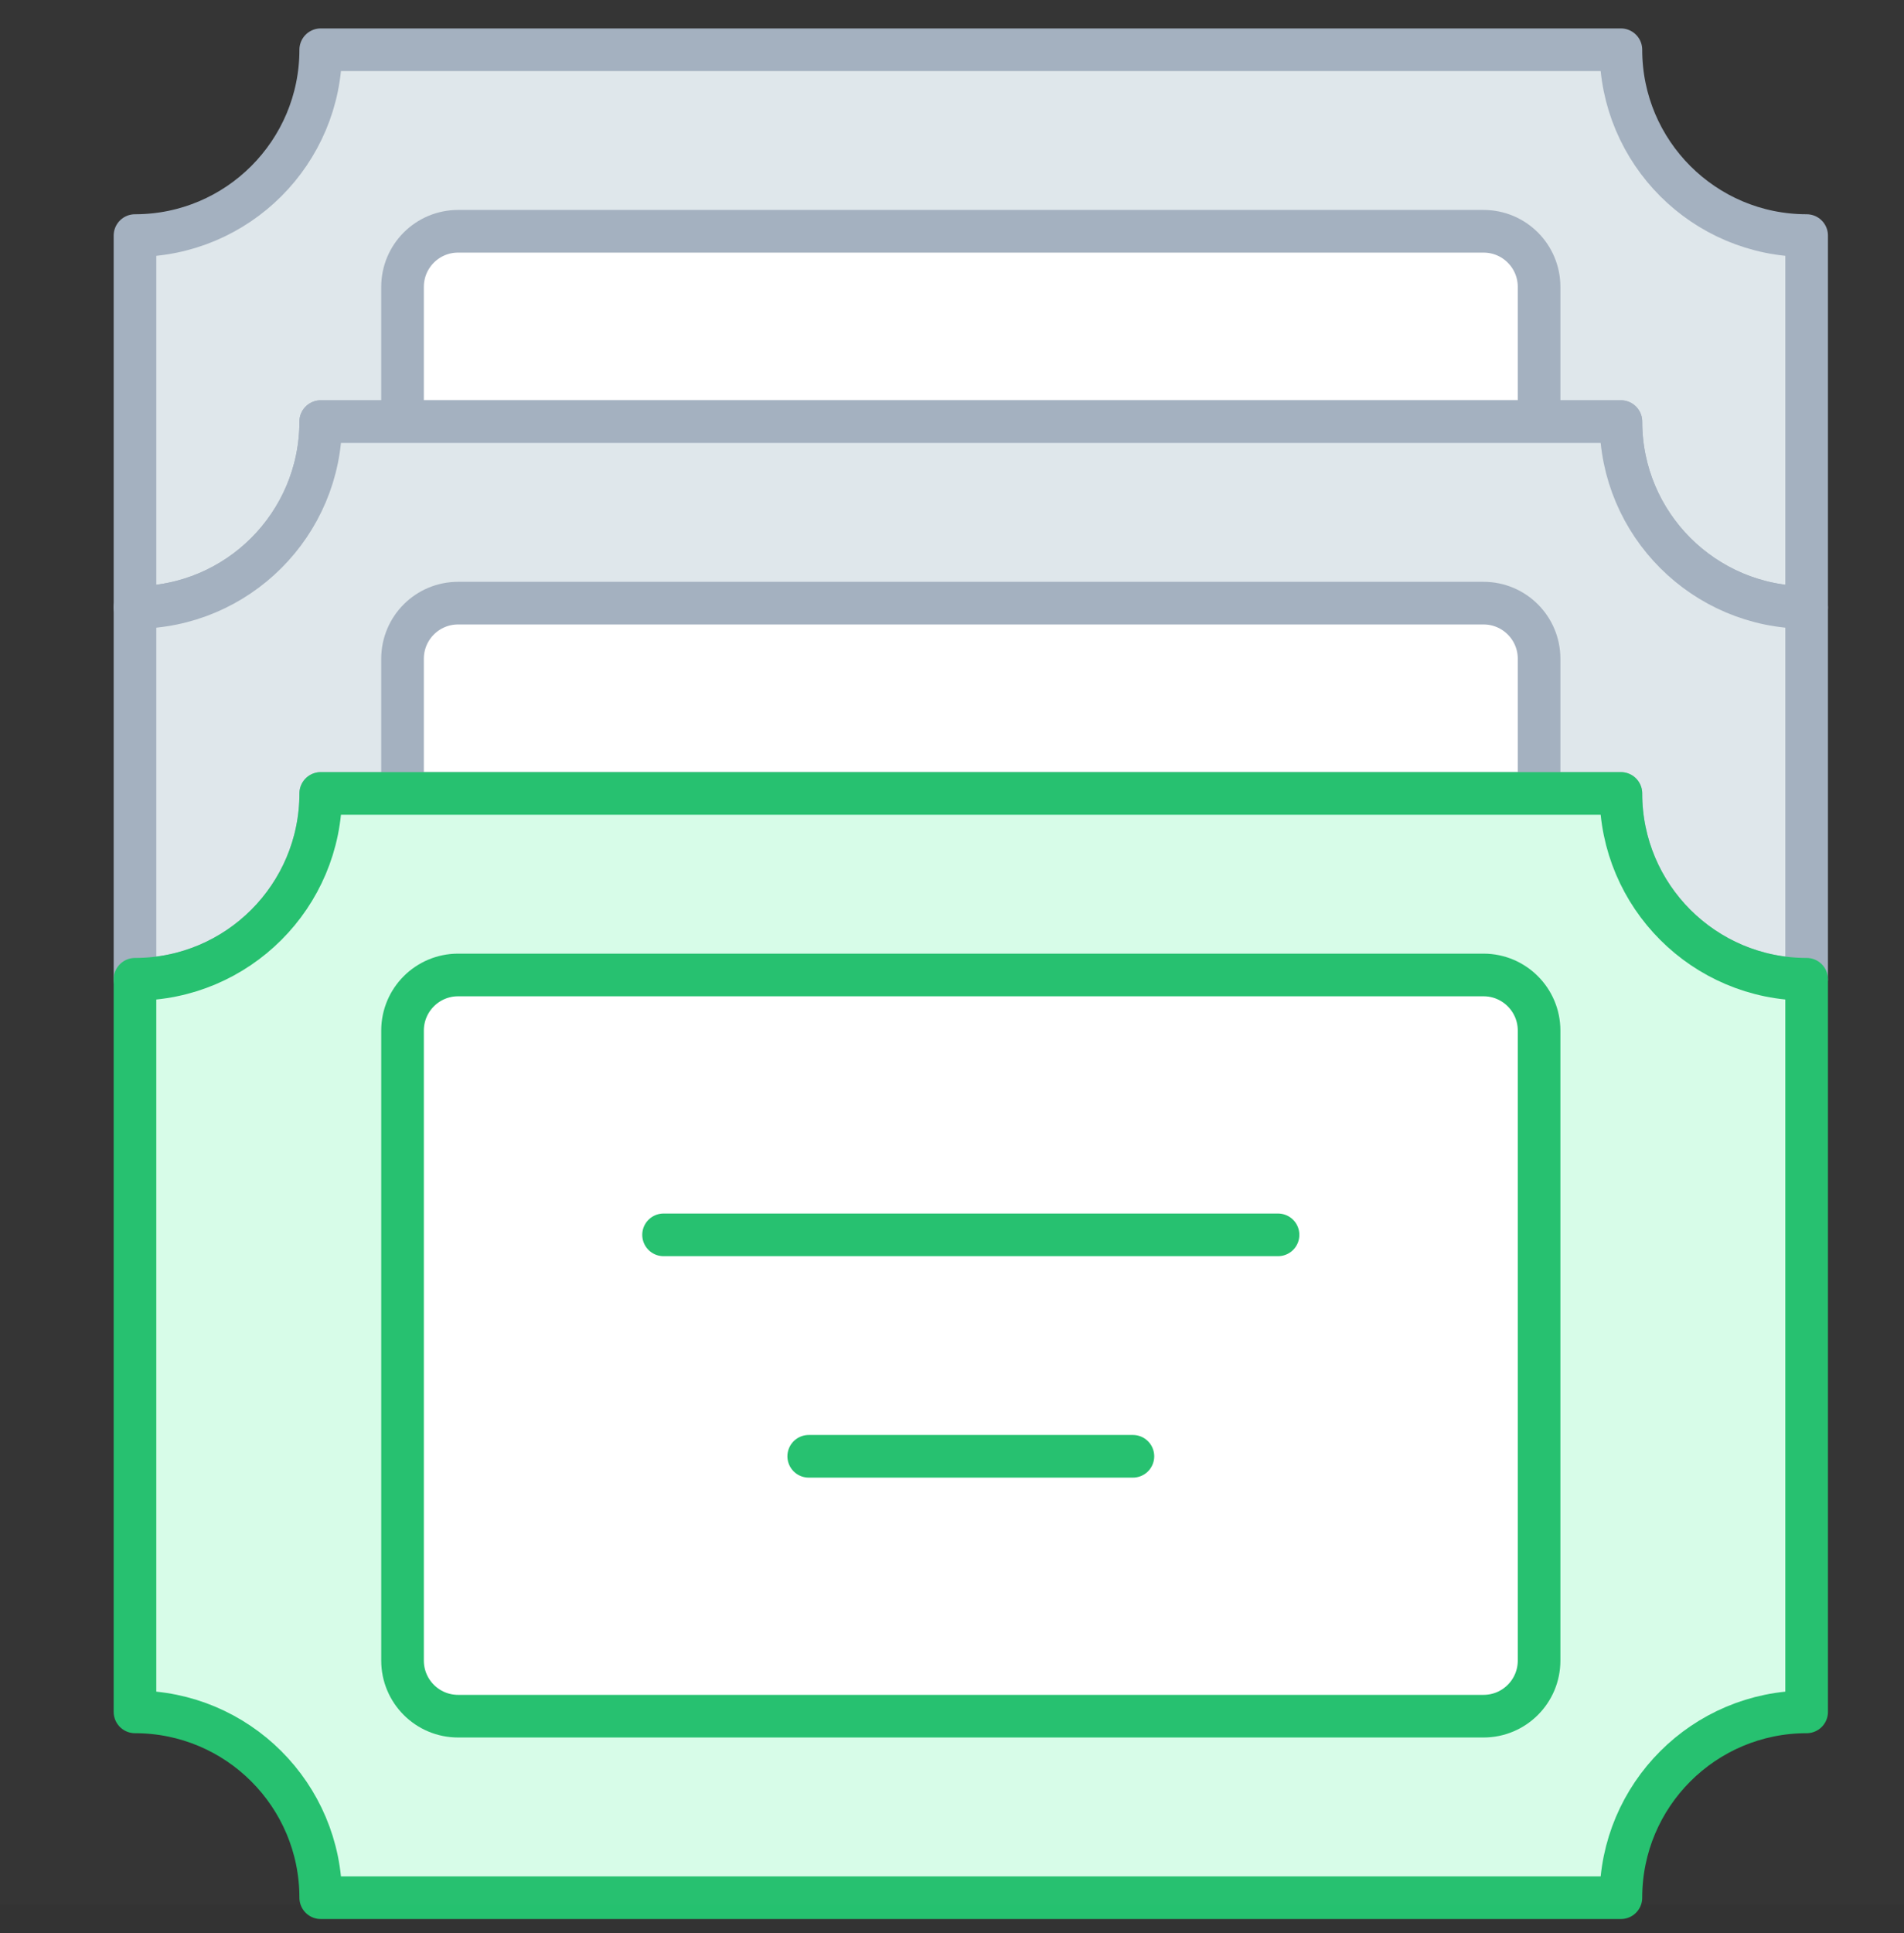
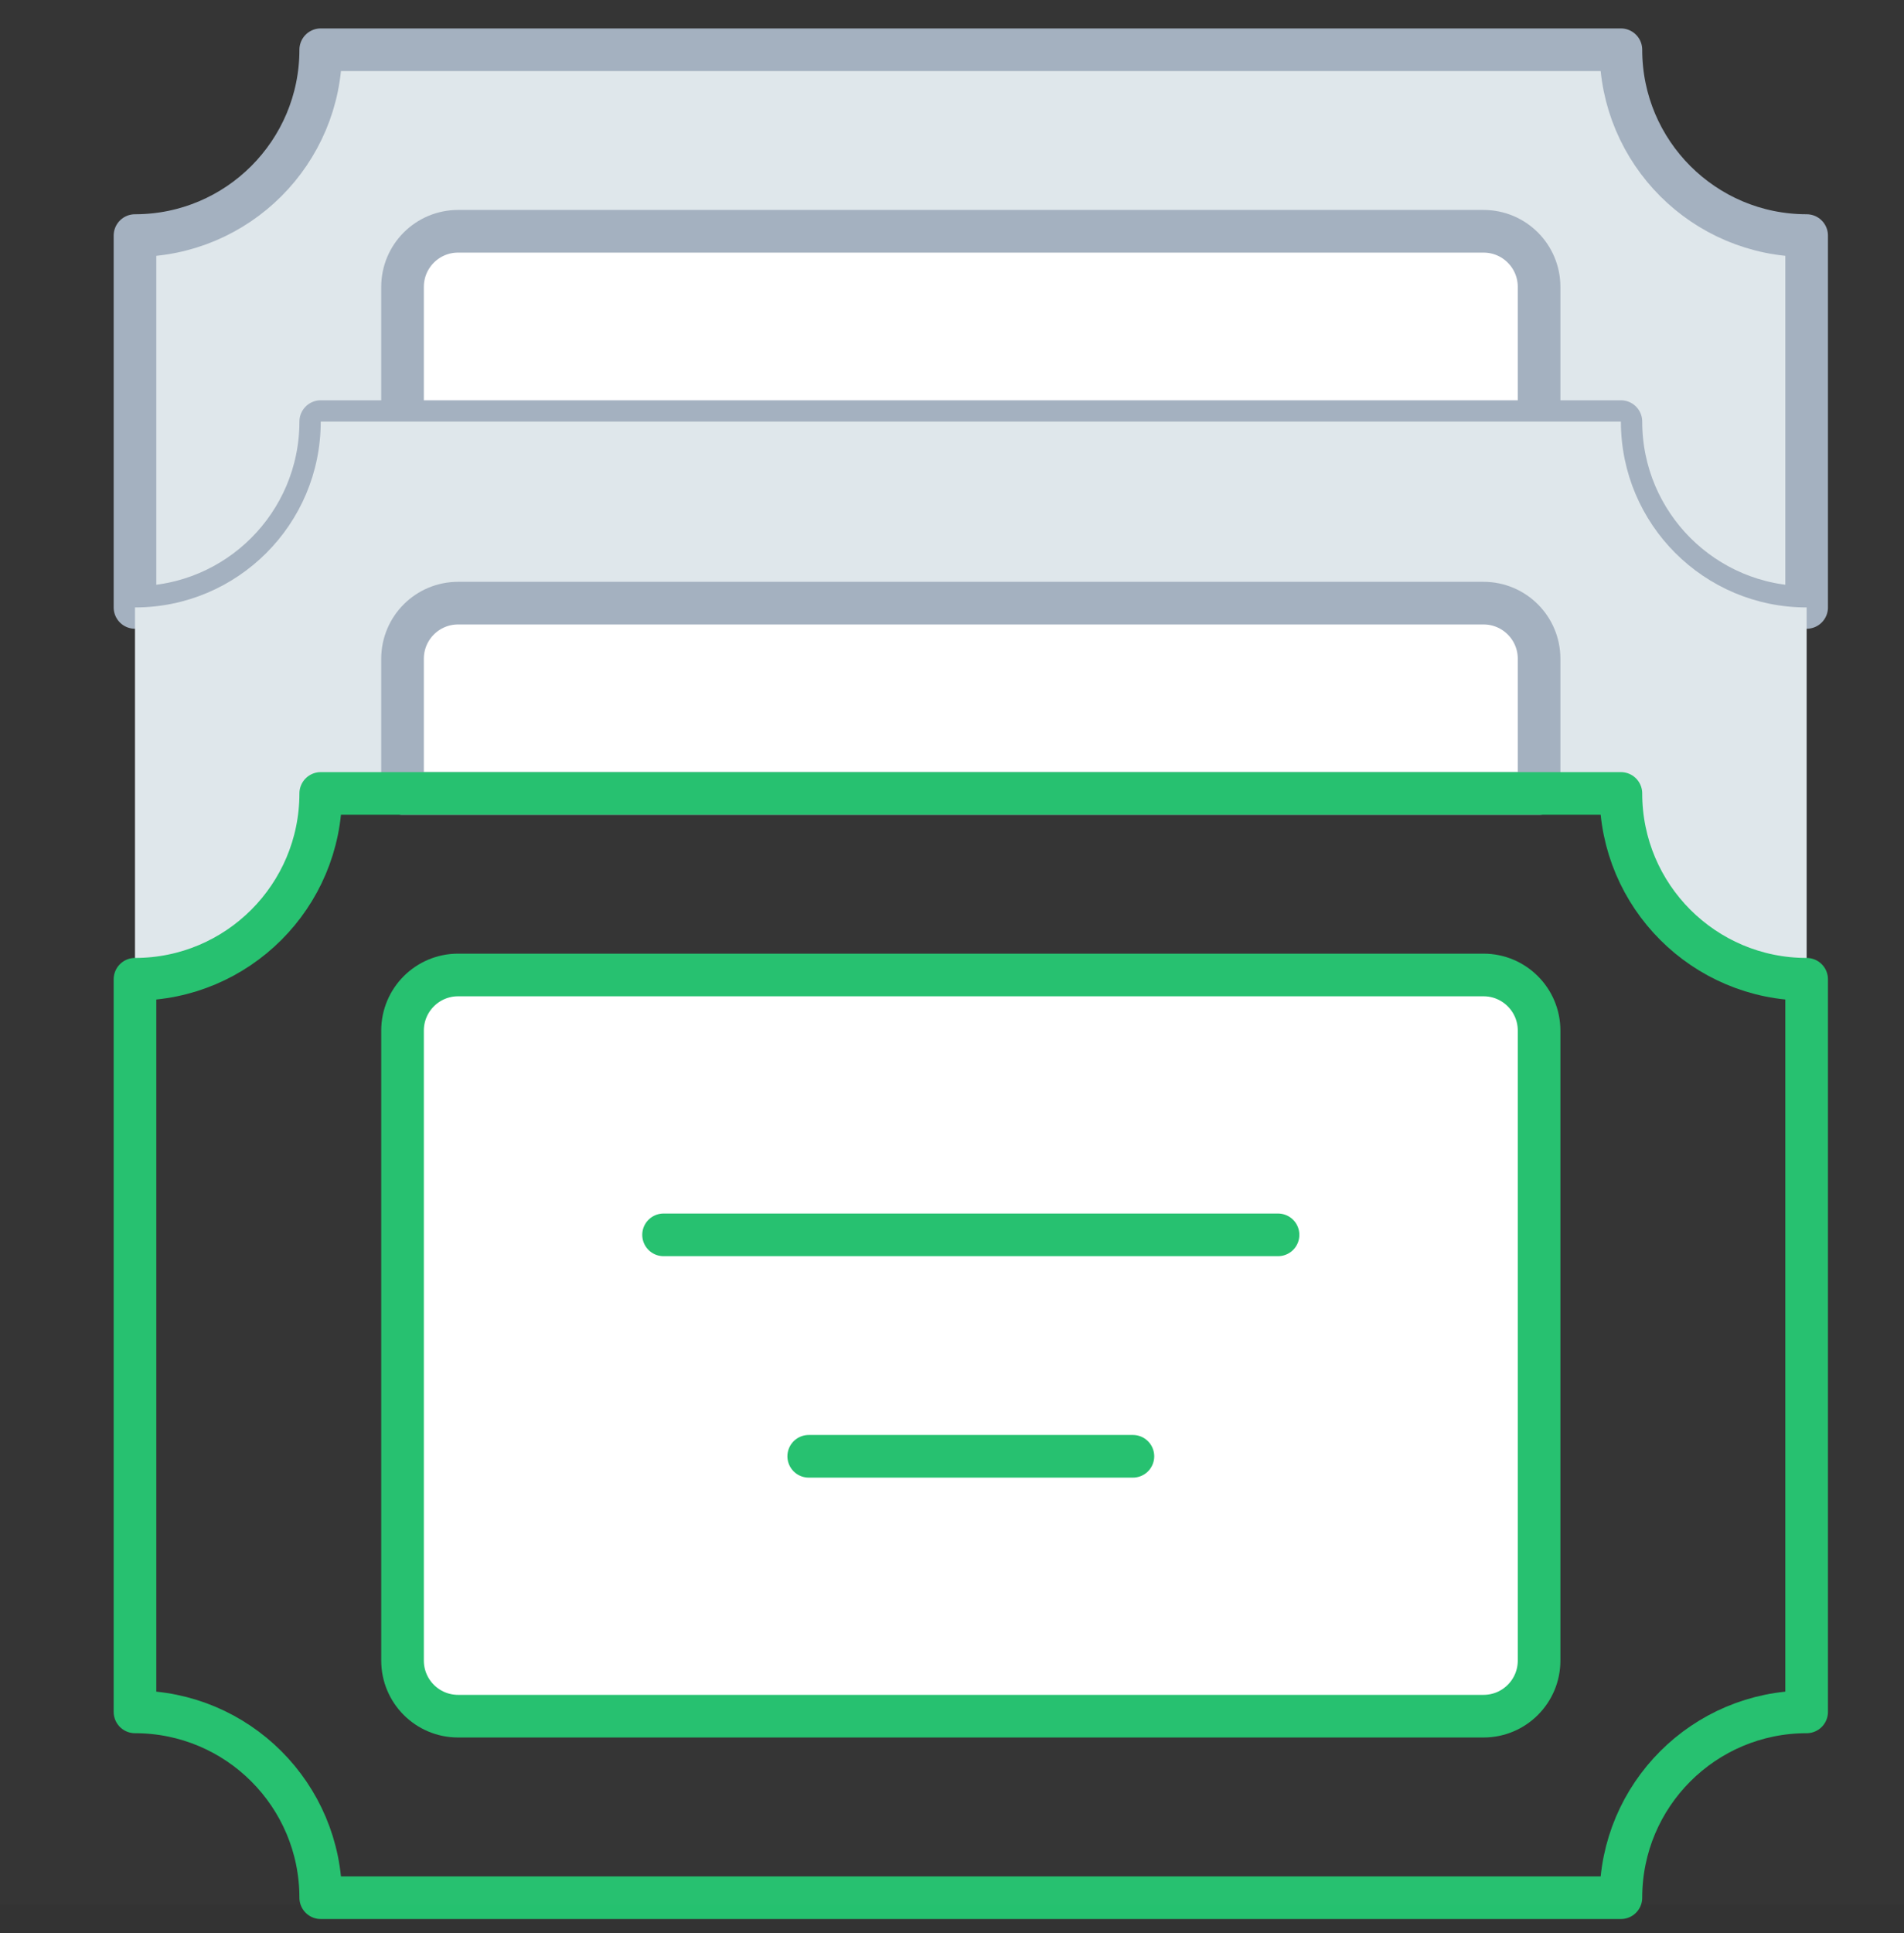
<svg xmlns="http://www.w3.org/2000/svg" width="67px" height="68px" viewBox="0 0 67 68" version="1.1">
  <rect x="0" y="0" width="67" height="68" fill="#333333" stroke="none" />
  <title>986306F4-9FD3-49B8-BE3B-1271EC3A34FB</title>
  <desc>Created with sketchtool.</desc>
  <g id="Page-1" stroke="none" stroke-width="1" fill="none" fill-rule="evenodd">
    <g id="freshdesk.com/self-service-portal-" transform="translate(-175, -1782)">
      <g id="tickets" transform="translate(175, 1782)">
        <g id="Group-29" transform="translate(4, 1)">
          <path d="M53.038,0.75 L7.286,0.75 C7.286,4.359 4.36,7.286 0.75,7.286 L0.75,20.366 C4.36,20.366 7.286,17.439 7.286,13.83 L53.038,13.83 C53.038,17.439 55.964,20.366 59.574,20.366 L59.574,7.286 C55.964,7.286 53.038,4.359 53.038,0.75" id="Fill-1" fill="#DFE7EB" />
          <path d="M53.038,0.75 L7.286,0.75 C7.286,4.359 4.36,7.286 0.75,7.286 L0.75,20.366 C4.36,20.366 7.286,17.439 7.286,13.83 L53.038,13.83 C53.038,17.439 55.964,20.366 59.574,20.366 L59.574,7.286 C55.964,7.286 53.038,4.359 53.038,0.75 Z" id="Stroke-3" stroke="#A3B0BF" stroke-width="1.5" stroke-linecap="round" stroke-linejoin="round" />
          <path d="M50.159,13.83 L50.159,9.09 C50.159,8.01 49.284,7.135 48.204,7.135 L12.12,7.135 C11.04,7.135 10.165,8.01 10.165,9.09 L10.165,13.83 L50.159,13.83 Z" id="Fill-5" fill="#FFFFFF" />
          <path d="M50.159,13.83 L50.159,9.09 C50.159,8.01 49.284,7.135 48.204,7.135 L12.12,7.135 C11.04,7.135 10.165,8.01 10.165,9.09 L10.165,13.83 L50.159,13.83 Z" id="Stroke-7" stroke="#A3B0BF" stroke-width="1.5" stroke-linecap="round" stroke-linejoin="round" />
          <path d="M53.038,13.83 L7.286,13.83 C7.286,17.439 4.36,20.366 0.75,20.366 L0.75,33.445 C4.36,33.445 7.286,30.519 7.286,26.909 L53.038,26.909 C53.038,30.519 55.964,33.445 59.574,33.445 L59.574,20.366 C55.964,20.366 53.038,17.439 53.038,13.83" id="Fill-9" fill="#DFE7EB" />
-           <path d="M53.038,13.83 L7.286,13.83 C7.286,17.439 4.36,20.366 0.75,20.366 L0.75,33.445 C4.36,33.445 7.286,30.519 7.286,26.909 L53.038,26.909 C53.038,30.519 55.964,33.445 59.574,33.445 L59.574,20.366 C55.964,20.366 53.038,17.439 53.038,13.83 Z" id="Stroke-11" stroke="#A3B0BF" stroke-width="1.5" stroke-linecap="round" stroke-linejoin="round" />
          <path d="M50.159,26.909 L50.159,22.17 C50.159,21.09 49.284,20.215 48.204,20.215 L12.12,20.215 C11.04,20.215 10.165,21.09 10.165,22.17 L10.165,26.909 L50.159,26.909 Z" id="Fill-13" fill="#FFFFFF" />
          <path d="M50.159,26.909 L50.159,22.17 C50.159,21.09 49.284,20.215 48.204,20.215 L12.12,20.215 C11.04,20.215 10.165,21.09 10.165,22.17 L10.165,26.909 L50.159,26.909 Z" id="Stroke-15" stroke="#A3B0BF" stroke-width="1.5" stroke-linecap="round" stroke-linejoin="round" />
-           <path d="M53.038,26.909 L7.286,26.909 C7.286,30.519 4.36,33.445 0.75,33.445 L0.75,59.214 C4.36,59.214 7.286,62.14 7.286,65.75 L53.038,65.75 C53.038,62.14 55.964,59.214 59.574,59.214 L59.574,33.445 C55.964,33.445 53.038,30.519 53.038,26.909" id="Fill-17" fill="#D7FCE8" />
          <path d="M53.038,26.909 L7.286,26.909 C7.286,30.519 4.36,33.445 0.75,33.445 L0.75,59.214 C4.36,59.214 7.286,62.14 7.286,65.75 L53.038,65.75 C53.038,62.14 55.964,59.214 59.574,59.214 L59.574,33.445 C55.964,33.445 53.038,30.519 53.038,26.909 Z" id="Stroke-19" stroke="#25C16F" stroke-width="1.5" stroke-linecap="round" stroke-linejoin="round" />
          <path d="M50.159,57.41 C50.159,58.49 49.284,59.365 48.204,59.365 L12.12,59.365 C11.04,59.365 10.165,58.49 10.165,57.41 L10.165,35.249 C10.165,34.17 11.04,33.294 12.12,33.294 L48.204,33.294 C49.284,33.294 50.159,34.17 50.159,35.249 L50.159,57.41 Z" id="Fill-21" fill="#FFFFFF" />
-           <path d="M50.159,57.41 C50.159,58.49 49.284,59.365 48.204,59.365 L12.12,59.365 C11.04,59.365 10.165,58.49 10.165,57.41 L10.165,35.249 C10.165,34.17 11.04,33.294 12.12,33.294 L48.204,33.294 C49.284,33.294 50.159,34.17 50.159,35.249 L50.159,57.41 Z" id="Stroke-23" stroke="#25C16F" stroke-width="1.5" stroke-linecap="round" stroke-linejoin="round" />
+           <path d="M50.159,57.41 C50.159,58.49 49.284,59.365 48.204,59.365 L12.12,59.365 C11.04,59.365 10.165,58.49 10.165,57.41 L10.165,35.249 C10.165,34.17 11.04,33.294 12.12,33.294 L48.204,33.294 C49.284,33.294 50.159,34.17 50.159,35.249 L50.159,57.41 " id="Stroke-23" stroke="#25C16F" stroke-width="1.5" stroke-linecap="round" stroke-linejoin="round" />
          <path d="M19.35,42.435 L40.973,42.435" id="Stroke-25" stroke="#25C16F" stroke-width="1.5" stroke-linecap="round" stroke-linejoin="round" />
          <path d="M24.458,50.224 L35.866,50.224" id="Stroke-27" stroke="#25C16F" stroke-width="1.5" stroke-linecap="round" stroke-linejoin="round" />
        </g>
        <polygon id="Fill-1" fill="#FFFFFF" opacity="0.009" points="0 67 67 67 67 0 0 0" />
      </g>
    </g>
  </g>
</svg>